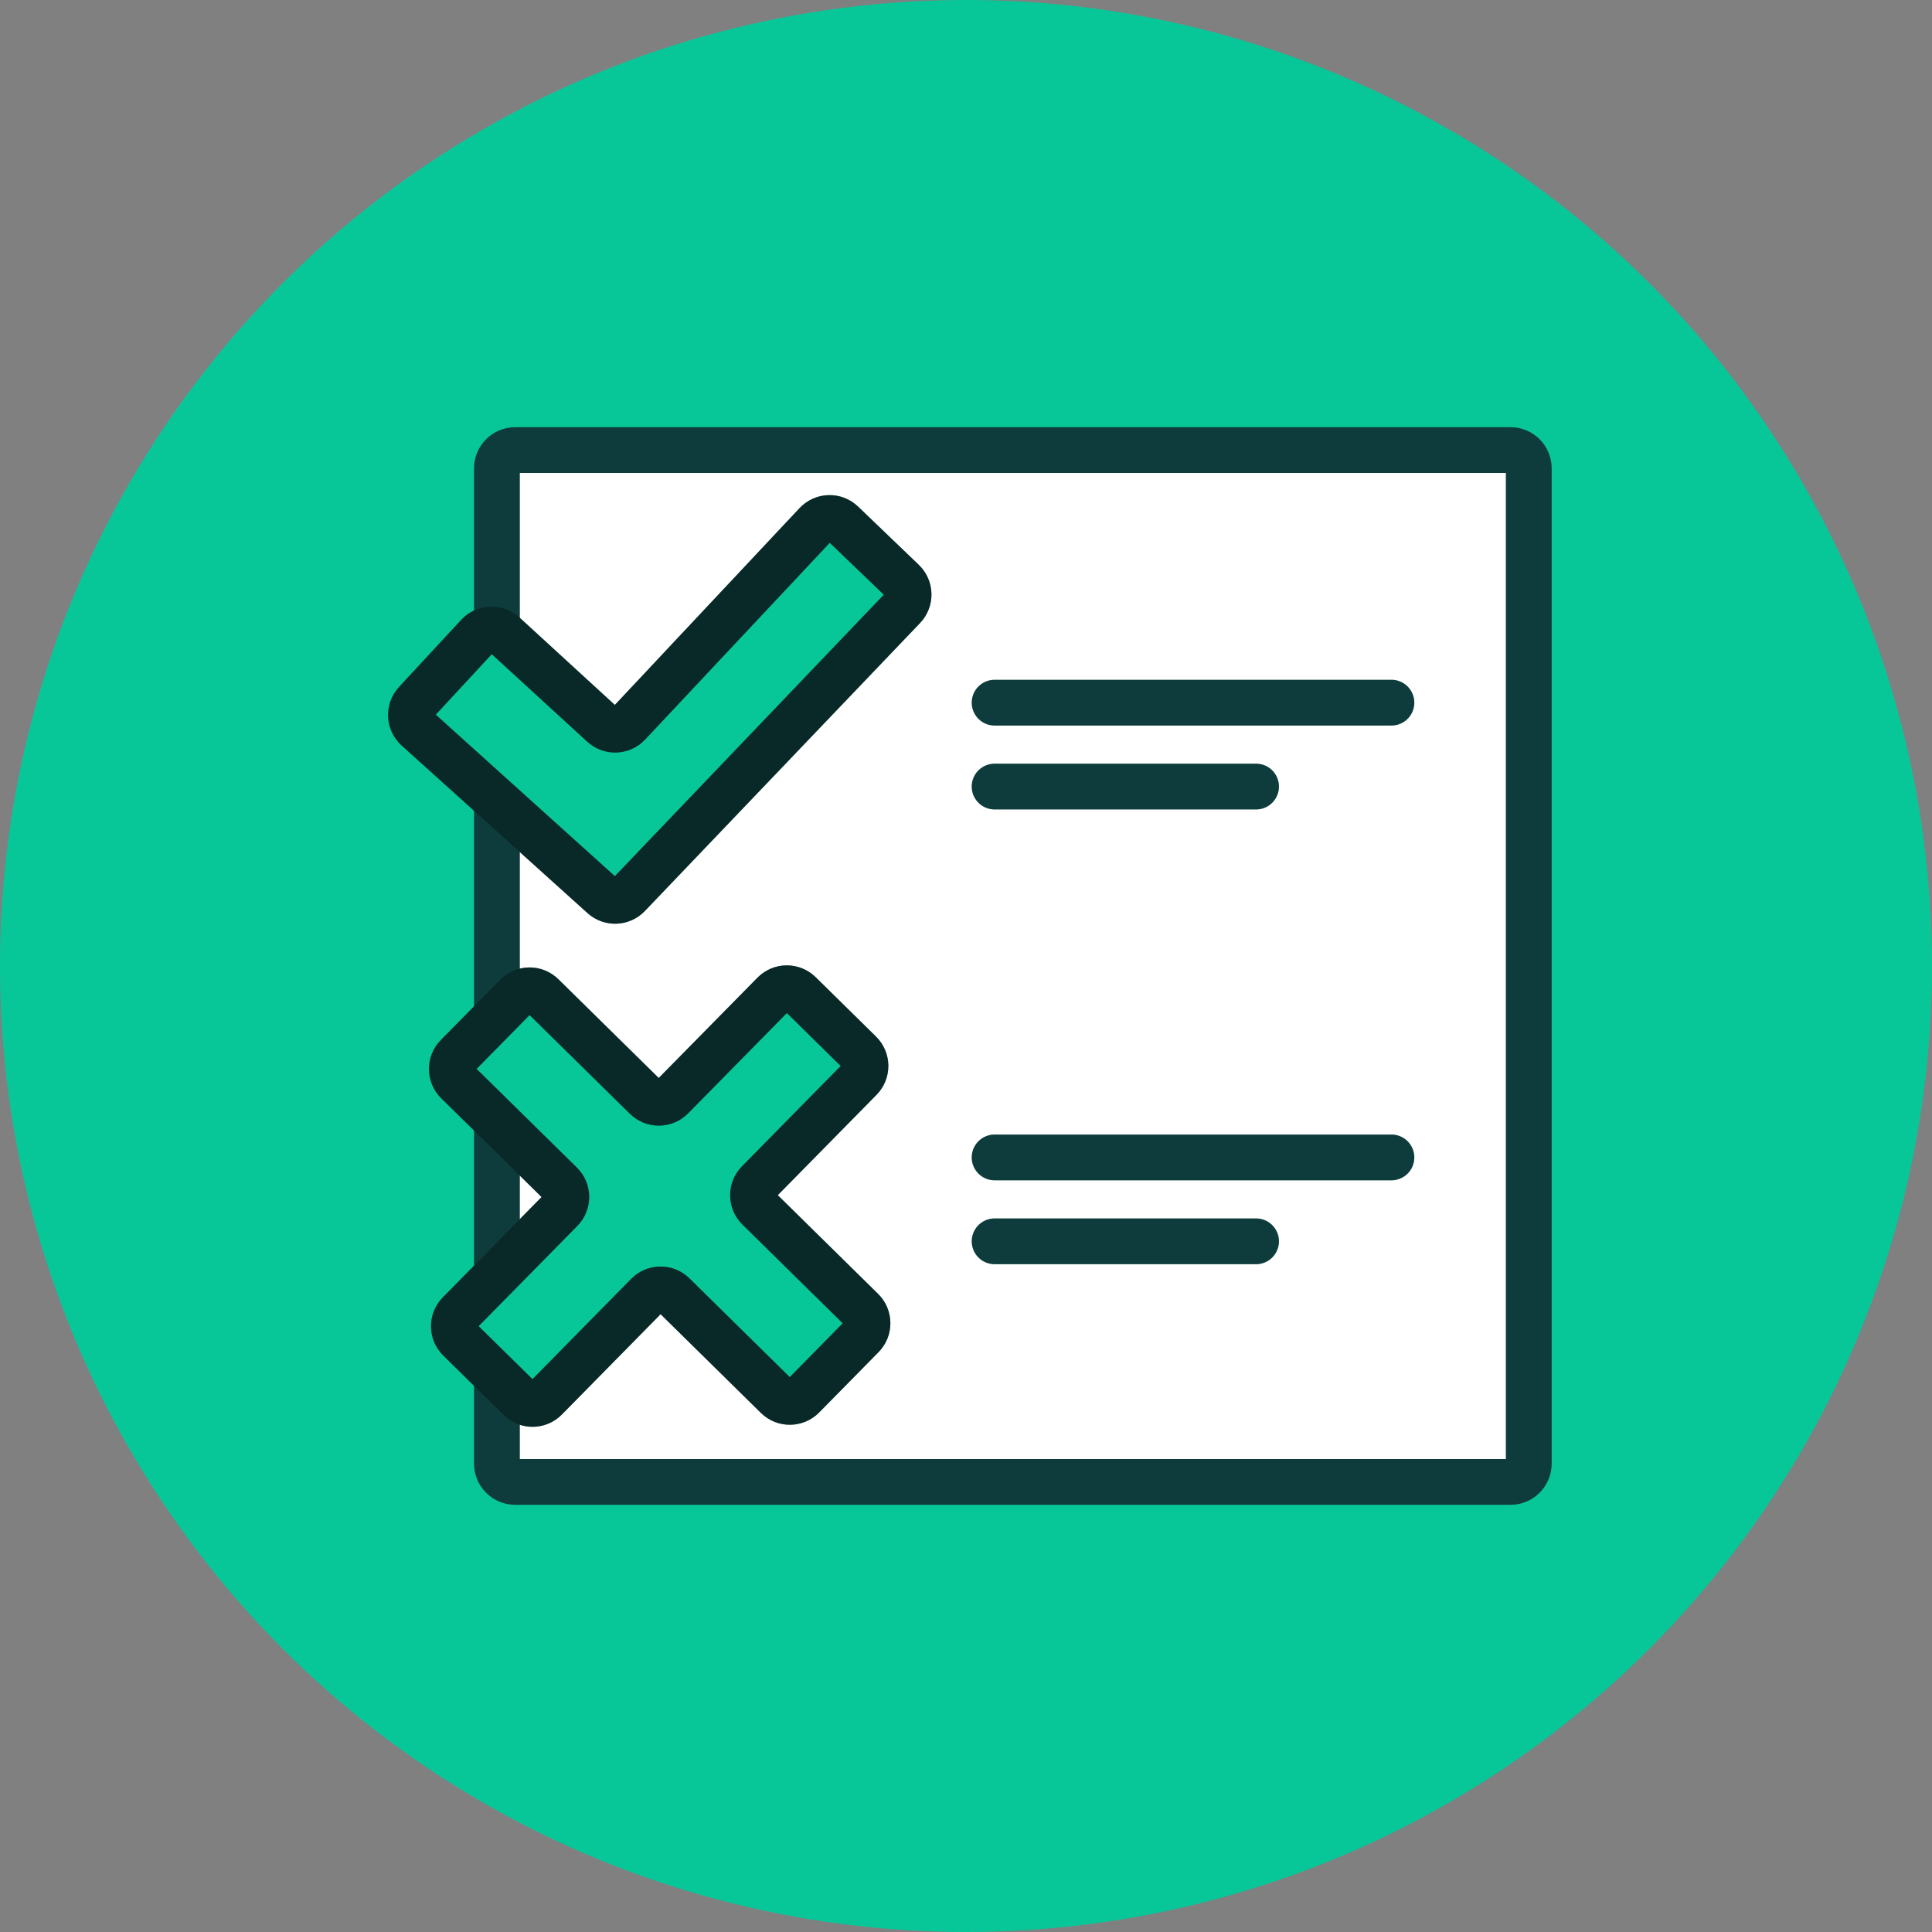
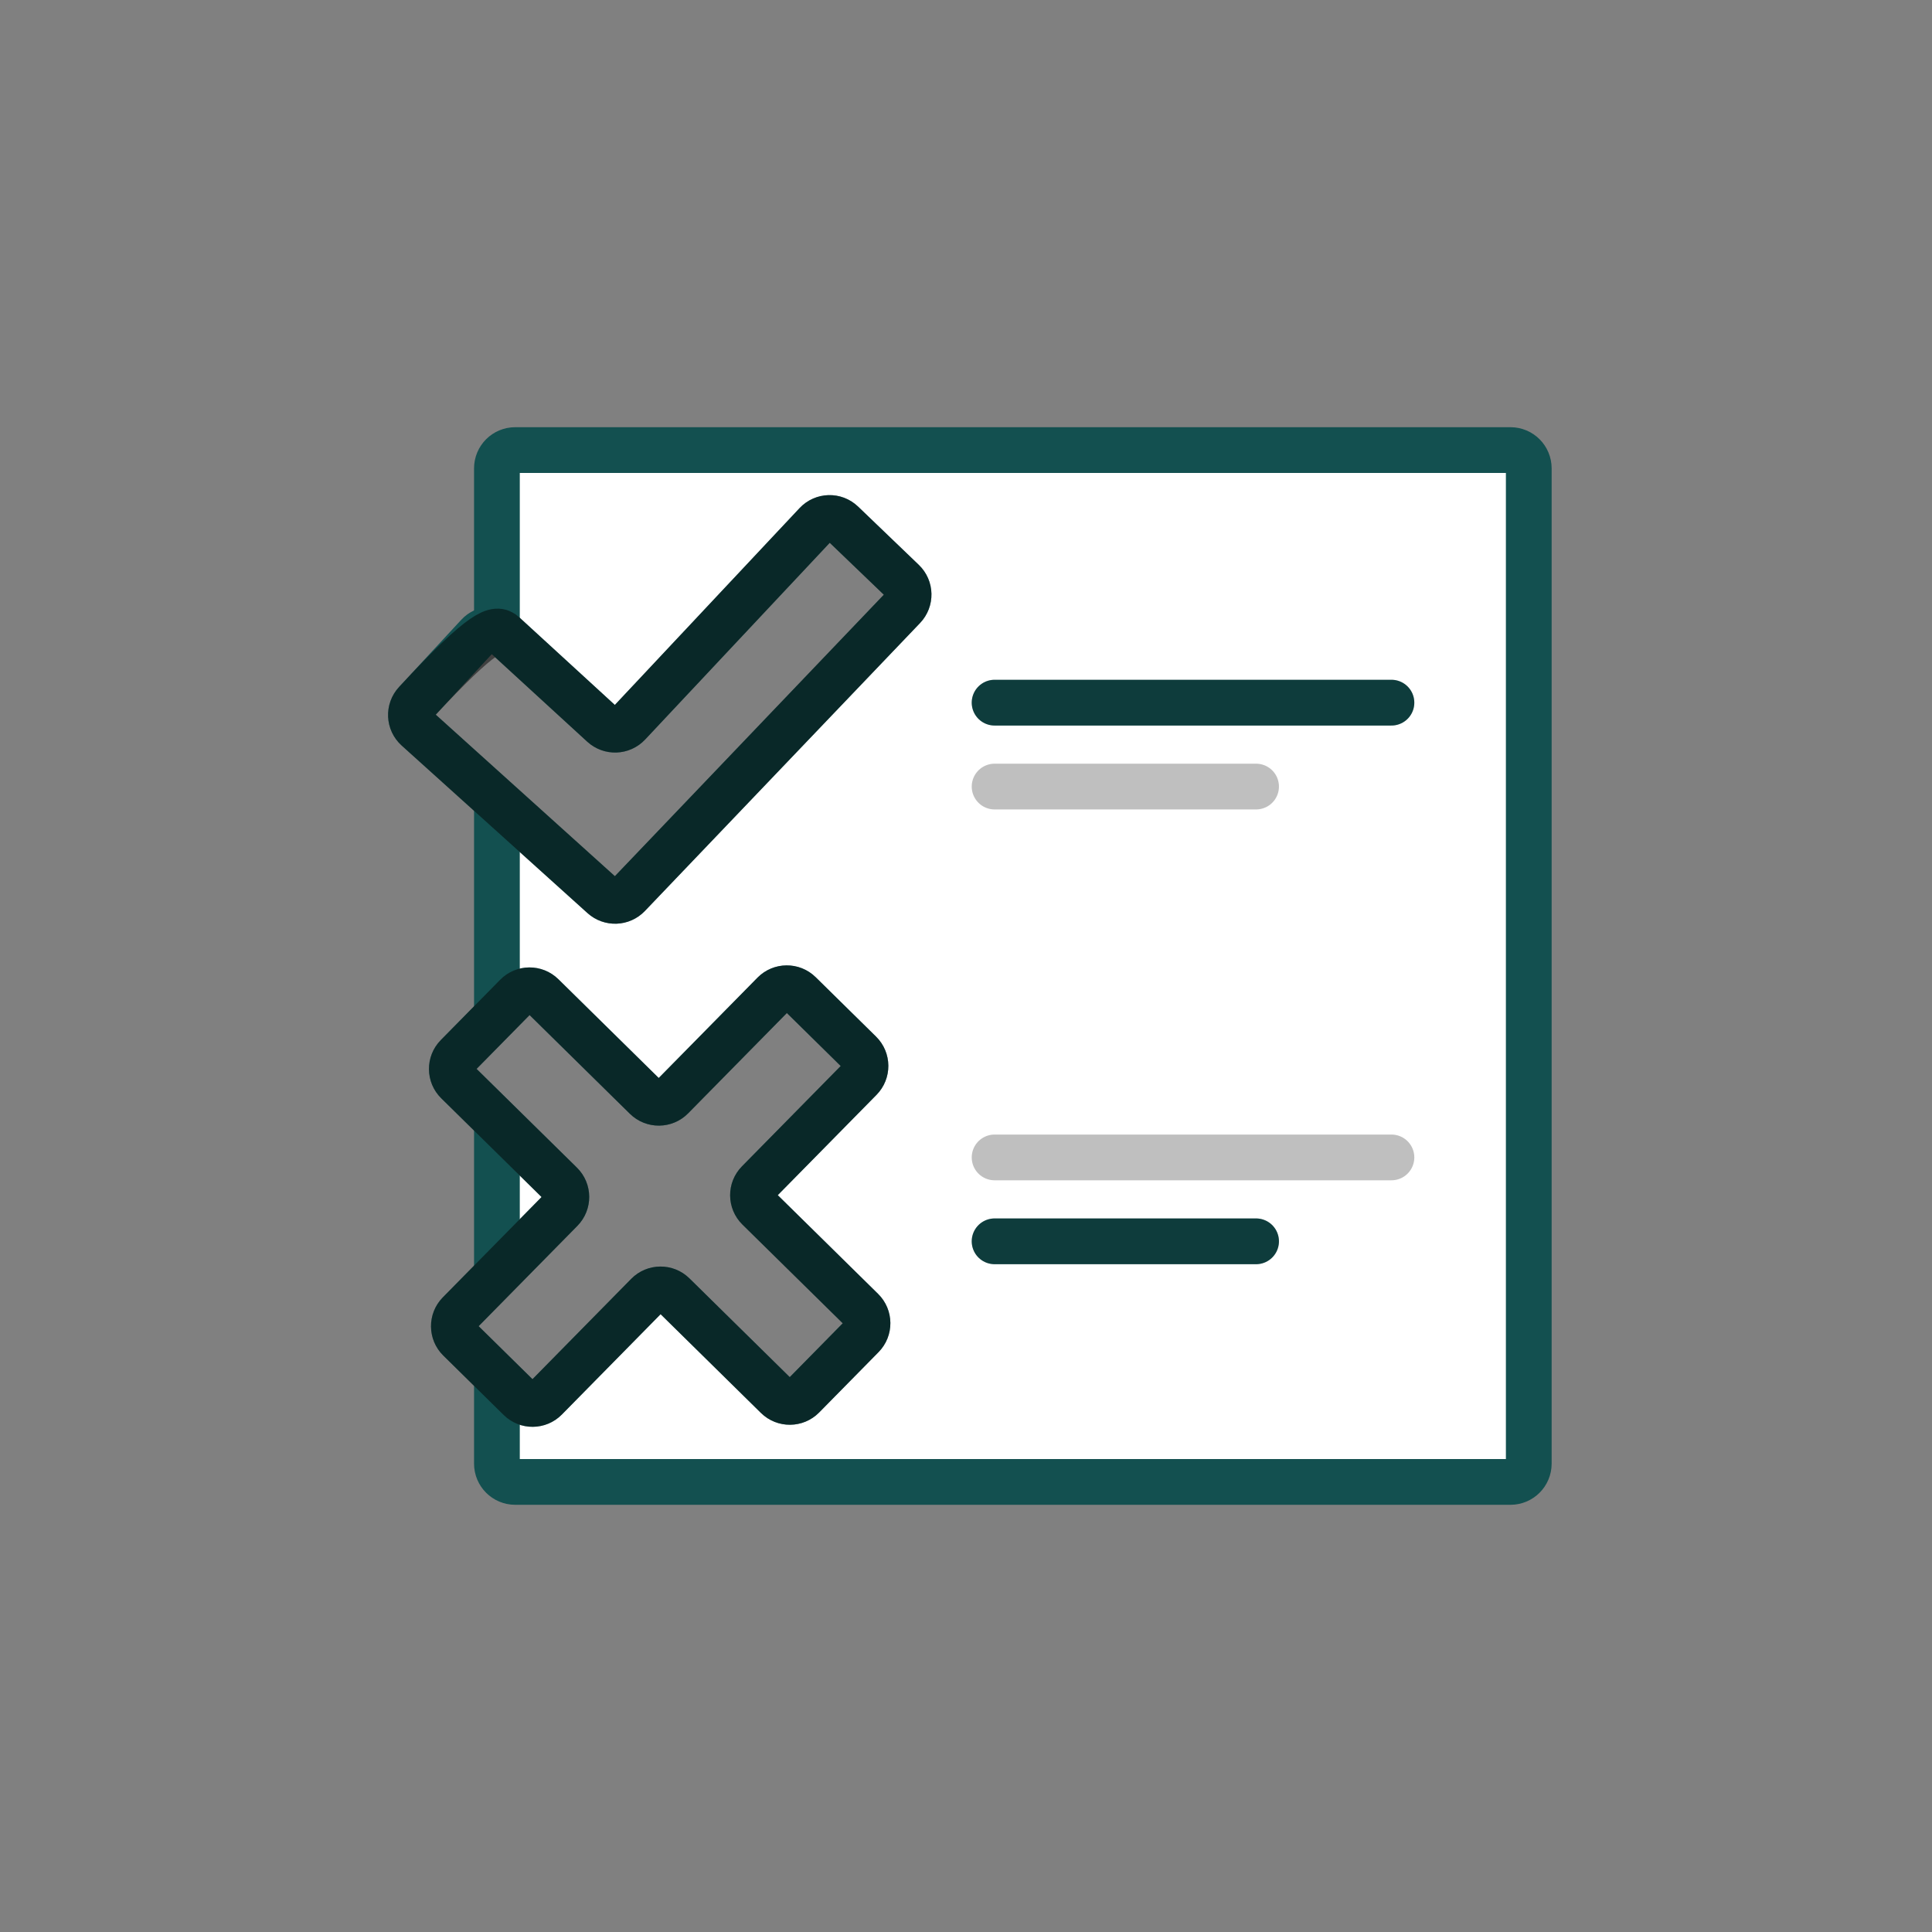
<svg xmlns="http://www.w3.org/2000/svg" width="210" height="210" viewBox="0 0 210 210" fill="none">
  <rect x="0" y="0" width="210" height="210" fill="#808080" stroke="none" />
-   <circle cx="105" cy="105" r="105" fill="#07C799" />
  <path d="M54.013 50.91C54.013 49.812 54.904 48.921 56.002 48.921H164.182C165.28 48.921 166.171 49.812 166.171 50.91V159.09C166.171 160.189 165.28 161.079 164.182 161.079H56.002C54.904 161.079 54.013 160.189 54.013 159.09V153.556C54.013 152.105 55.721 151.329 56.814 152.282C57.487 152.869 58.5 152.832 59.127 152.196L70.125 141.063C70.884 140.295 72.119 140.273 72.905 141.014L83.402 150.914C84.114 151.585 85.207 151.639 85.982 151.042L93.707 145.085C94.671 144.343 94.748 142.917 93.87 142.075L82.586 131.247C81.79 130.484 81.768 129.218 82.536 128.427L93.369 117.263C94.147 116.461 94.112 115.175 93.291 114.417L87.378 108.954C86.626 108.259 85.469 108.249 84.704 108.93L72.867 119.483C72.09 120.175 70.912 120.152 70.163 119.431L59.45 109.115C58.657 108.351 57.392 108.377 56.632 109.174L50.665 115.425C49.9 116.227 49.937 117.499 50.748 118.254L61.211 128.003C62.016 128.753 62.059 130.015 61.306 130.819L57.454 134.928C56.22 136.244 54.013 135.371 54.013 133.568V122.99C54.013 122.537 53.859 122.098 53.575 121.745L50.266 117.619C49.686 116.895 49.682 115.867 50.257 115.14L53.584 110.934C53.862 110.583 54.013 110.148 54.013 109.7V91.738C54.013 90.055 55.974 89.132 57.271 90.206L65.165 96.739C65.965 97.4 67.139 97.336 67.861 96.591L97.654 65.884C98.448 65.066 98.393 63.749 97.534 62.999L91.418 57.67C90.642 56.993 89.476 57.021 88.733 57.735L67.841 77.813C67.12 78.505 65.998 78.555 65.219 77.931L54.759 69.552C54.287 69.174 54.013 68.603 54.013 67.999V50.91Z" fill="white" />
  <path d="M54.013 68.667V50.91C54.013 49.812 54.904 48.921 56.002 48.921H164.182C165.281 48.921 166.171 49.812 166.171 50.91V159.09C166.171 160.189 165.281 161.079 164.182 161.079H56.002C54.904 161.079 54.013 160.189 54.013 159.09V149.846M54.013 87.572V110.181M54.013 122.431V138.613" stroke="#135050" stroke-width="4.973" />
-   <path d="M54.013 68.667V50.91C54.013 49.812 54.904 48.921 56.002 48.921H164.182C165.281 48.921 166.171 49.812 166.171 50.91V159.09C166.171 160.189 165.281 161.079 164.182 161.079H56.002C54.904 161.079 54.013 160.189 54.013 159.09V149.846M54.013 87.572V110.181M54.013 122.431V138.613" stroke="black" stroke-opacity="0.25" stroke-width="4.973" />
  <path d="M108.109 76.376H151.243" stroke="#135050" stroke-width="4.973" stroke-linecap="round" stroke-linejoin="round" />
  <path d="M108.109 76.376H151.243" stroke="black" stroke-opacity="0.25" stroke-width="4.973" stroke-linecap="round" stroke-linejoin="round" />
-   <path d="M108.109 85.496H136.53" stroke="#135050" stroke-width="4.973" stroke-linecap="round" stroke-linejoin="round" />
  <path d="M108.109 85.496H136.53" stroke="black" stroke-opacity="0.25" stroke-width="4.973" stroke-linecap="round" stroke-linejoin="round" />
-   <path d="M108.109 125.807H151.243" stroke="#135050" stroke-width="4.973" stroke-linecap="round" stroke-linejoin="round" />
  <path d="M108.109 125.807H151.243" stroke="black" stroke-opacity="0.25" stroke-width="4.973" stroke-linecap="round" stroke-linejoin="round" />
  <path d="M108.109 134.926H136.53" stroke="#135050" stroke-width="4.973" stroke-linecap="round" stroke-linejoin="round" />
  <path d="M108.109 134.926H136.53" stroke="black" stroke-opacity="0.25" stroke-width="4.973" stroke-linecap="round" stroke-linejoin="round" />
  <path d="M65.528 97.407L45.325 79.191C44.502 78.449 44.444 77.176 45.198 76.362L51.965 69.054C52.709 68.251 53.962 68.199 54.769 68.939L65.514 78.789C66.317 79.525 67.563 79.478 68.308 78.684L88.721 56.932C89.479 56.125 90.748 56.089 91.547 56.856L98.149 63.194C98.94 63.954 98.966 65.209 98.208 66.002L68.298 97.304C67.555 98.082 66.327 98.127 65.528 97.407Z" stroke="#135050" stroke-width="4.973" stroke-linecap="round" stroke-linejoin="round" />
-   <path d="M65.528 97.407L45.325 79.191C44.502 78.449 44.444 77.176 45.198 76.362L51.965 69.054C52.709 68.251 53.962 68.199 54.769 68.939L65.514 78.789C66.317 79.525 67.563 79.478 68.308 78.684L88.721 56.932C89.479 56.125 90.748 56.089 91.547 56.856L98.149 63.194C98.94 63.954 98.966 65.209 98.208 66.002L68.298 97.304C67.555 98.082 66.327 98.127 65.528 97.407Z" stroke="black" stroke-opacity="0.5" stroke-width="4.973" stroke-linecap="round" stroke-linejoin="round" />
+   <path d="M65.528 97.407L45.325 79.191C44.502 78.449 44.444 77.176 45.198 76.362C52.709 68.251 53.962 68.199 54.769 68.939L65.514 78.789C66.317 79.525 67.563 79.478 68.308 78.684L88.721 56.932C89.479 56.125 90.748 56.089 91.547 56.856L98.149 63.194C98.94 63.954 98.966 65.209 98.208 66.002L68.298 97.304C67.555 98.082 66.327 98.127 65.528 97.407Z" stroke="black" stroke-opacity="0.5" stroke-width="4.973" stroke-linecap="round" stroke-linejoin="round" />
  <path d="M84.106 108.013L82.334 106.268L82.334 106.269L84.106 108.013ZM86.918 107.99L88.663 106.218L88.662 106.218L86.918 107.99ZM93.479 114.447L95.223 112.675L95.223 112.675L93.479 114.447ZM93.501 117.261L95.273 119.005L95.274 119.005L93.501 117.261ZM93.701 142.412L95.445 140.64L95.445 140.64L93.701 142.412ZM93.723 145.226L91.951 143.481L91.951 143.481L93.723 145.226ZM87.267 151.785L89.039 153.53L89.039 153.53L87.267 151.785ZM84.454 151.808L82.709 153.58L82.709 153.58L84.454 151.808ZM59.302 152.008L61.074 153.752L61.074 153.752L59.302 152.008ZM56.489 152.03L54.744 153.802L54.745 153.803L56.489 152.03ZM49.929 145.573L51.673 143.801L51.673 143.801L49.929 145.573ZM49.907 142.76L51.679 144.504L51.679 144.504L49.907 142.76ZM49.706 117.609L47.962 119.381L47.962 119.381L49.706 117.609ZM49.684 114.795L47.912 113.051L47.912 113.051L49.684 114.795ZM56.141 108.235L57.913 109.98L57.913 109.98L56.141 108.235ZM58.953 108.213L60.698 106.441L60.698 106.441L58.953 108.213ZM73.025 119.271L74.797 121.015L73.025 119.271ZM60.987 131.502L59.215 129.758L60.987 131.502ZM73.196 140.727L74.94 138.955L73.196 140.727ZM70.382 140.749L68.61 139.005L70.382 140.749ZM82.42 128.519L80.648 126.775L82.42 128.519ZM82.443 131.332L80.698 133.104L82.443 131.332ZM84.106 108.013L85.878 109.758C85.685 109.953 85.371 109.956 85.174 109.763L86.918 107.99L88.662 106.218C86.9 104.484 84.068 104.508 82.334 106.268L84.106 108.013ZM86.918 107.99L85.174 109.763L91.735 116.22L93.479 114.447L95.223 112.675L88.663 106.218L86.918 107.99ZM93.479 114.447L91.734 116.219C91.539 116.027 91.536 115.713 91.729 115.517L93.501 117.261L95.274 119.005C97.008 117.243 96.985 114.409 95.223 112.675L93.479 114.447ZM93.501 117.261L91.729 115.517L80.648 126.775L82.42 128.519L84.192 130.263L95.273 119.005L93.501 117.261ZM82.443 131.332L80.698 133.104L91.956 144.184L93.701 142.412L95.445 140.64L84.187 129.56L82.443 131.332ZM93.701 142.412L91.956 144.184C91.761 143.992 91.758 143.677 91.951 143.481L93.723 145.226L95.495 146.97C97.229 145.208 97.206 142.374 95.445 140.64L93.701 142.412ZM93.723 145.226L91.951 143.481L85.495 150.041L87.267 151.785L89.039 153.53L95.495 146.97L93.723 145.226ZM87.267 151.785L85.495 150.041C85.687 149.845 86.002 149.843 86.198 150.035L84.454 151.808L82.709 153.58C84.471 155.314 87.305 155.291 89.039 153.53L87.267 151.785ZM84.454 151.808L86.198 150.036L74.94 138.955L73.196 140.727L71.451 142.499L82.709 153.58L84.454 151.808ZM70.382 140.749L68.61 139.005L57.53 150.264L59.302 152.008L61.074 153.752L72.155 142.493L70.382 140.749ZM59.302 152.008L57.53 150.264C57.723 150.068 58.037 150.065 58.233 150.258L56.489 152.03L54.745 153.803C56.506 155.537 59.34 155.514 61.074 153.752L59.302 152.008ZM56.489 152.03L58.233 150.258L51.673 143.801L49.929 145.573L48.185 147.345L54.744 153.802L56.489 152.03ZM49.929 145.573L51.673 143.801C51.869 143.994 51.872 144.308 51.679 144.504L49.907 142.76L48.134 141.016C46.4 142.778 46.423 145.612 48.185 147.346L49.929 145.573ZM49.907 142.76L51.679 144.504L62.759 133.246L60.987 131.502L59.215 129.758L48.134 141.016L49.907 142.76ZM60.964 128.689L62.709 126.916L51.451 115.836L49.706 117.609L47.962 119.381L59.22 130.461L60.964 128.689ZM49.706 117.609L51.451 115.836C51.646 116.029 51.649 116.343 51.456 116.539L49.684 114.795L47.912 113.051C46.178 114.813 46.201 117.647 47.962 119.381L49.706 117.609ZM49.684 114.795L51.456 116.539L57.913 109.98L56.141 108.235L54.369 106.491L47.912 113.051L49.684 114.795ZM56.141 108.235L57.913 109.98C57.721 110.176 57.405 110.178 57.209 109.985L58.953 108.213L60.698 106.441C58.936 104.707 56.103 104.73 54.369 106.491L56.141 108.235ZM58.953 108.213L57.209 109.985L68.467 121.065L70.212 119.293L71.956 117.521L60.698 106.441L58.953 108.213ZM73.025 119.271L74.797 121.015L85.878 109.757L84.106 108.013L82.334 106.269L71.252 117.527L73.025 119.271ZM70.212 119.293L68.467 121.065C70.229 122.799 73.063 122.777 74.797 121.015L73.025 119.271L71.252 117.527C71.445 117.331 71.76 117.328 71.956 117.521L70.212 119.293ZM60.987 131.502L62.759 133.246C64.493 131.484 64.471 128.65 62.709 126.916L60.964 128.689L59.22 130.461C59.024 130.268 59.022 129.953 59.215 129.758L60.987 131.502ZM73.196 140.727L74.94 138.955C73.178 137.22 70.344 137.243 68.61 139.005L70.382 140.749L72.155 142.493C71.962 142.689 71.647 142.692 71.451 142.499L73.196 140.727ZM82.42 128.519L80.648 126.775C78.914 128.536 78.936 131.37 80.698 133.104L82.443 131.332L84.187 129.56C84.383 129.753 84.385 130.067 84.192 130.263L82.42 128.519Z" fill="#135050" />
  <path d="M84.106 108.013L82.334 106.268L82.334 106.269L84.106 108.013ZM86.918 107.99L88.663 106.218L88.662 106.218L86.918 107.99ZM93.479 114.447L95.223 112.675L95.223 112.675L93.479 114.447ZM93.501 117.261L95.273 119.005L95.274 119.005L93.501 117.261ZM93.701 142.412L95.445 140.64L95.445 140.64L93.701 142.412ZM93.723 145.226L91.951 143.481L91.951 143.481L93.723 145.226ZM87.267 151.785L89.039 153.53L89.039 153.53L87.267 151.785ZM84.454 151.808L82.709 153.58L82.709 153.58L84.454 151.808ZM59.302 152.008L61.074 153.752L61.074 153.752L59.302 152.008ZM56.489 152.03L54.744 153.802L54.745 153.803L56.489 152.03ZM49.929 145.573L51.673 143.801L51.673 143.801L49.929 145.573ZM49.907 142.76L51.679 144.504L51.679 144.504L49.907 142.76ZM49.706 117.609L47.962 119.381L47.962 119.381L49.706 117.609ZM49.684 114.795L47.912 113.051L47.912 113.051L49.684 114.795ZM56.141 108.235L57.913 109.98L57.913 109.98L56.141 108.235ZM58.953 108.213L60.698 106.441L60.698 106.441L58.953 108.213ZM73.025 119.271L74.797 121.015L73.025 119.271ZM60.987 131.502L59.215 129.758L60.987 131.502ZM73.196 140.727L74.94 138.955L73.196 140.727ZM70.382 140.749L68.61 139.005L70.382 140.749ZM82.42 128.519L80.648 126.775L82.42 128.519ZM82.443 131.332L80.698 133.104L82.443 131.332ZM84.106 108.013L85.878 109.758C85.685 109.953 85.371 109.956 85.174 109.763L86.918 107.99L88.662 106.218C86.9 104.484 84.068 104.508 82.334 106.268L84.106 108.013ZM86.918 107.99L85.174 109.763L91.735 116.22L93.479 114.447L95.223 112.675L88.663 106.218L86.918 107.99ZM93.479 114.447L91.734 116.219C91.539 116.027 91.536 115.713 91.729 115.517L93.501 117.261L95.274 119.005C97.008 117.243 96.985 114.409 95.223 112.675L93.479 114.447ZM93.501 117.261L91.729 115.517L80.648 126.775L82.42 128.519L84.192 130.263L95.273 119.005L93.501 117.261ZM82.443 131.332L80.698 133.104L91.956 144.184L93.701 142.412L95.445 140.64L84.187 129.56L82.443 131.332ZM93.701 142.412L91.956 144.184C91.761 143.992 91.758 143.677 91.951 143.481L93.723 145.226L95.495 146.97C97.229 145.208 97.206 142.374 95.445 140.64L93.701 142.412ZM93.723 145.226L91.951 143.481L85.495 150.041L87.267 151.785L89.039 153.53L95.495 146.97L93.723 145.226ZM87.267 151.785L85.495 150.041C85.687 149.845 86.002 149.843 86.198 150.035L84.454 151.808L82.709 153.58C84.471 155.314 87.305 155.291 89.039 153.53L87.267 151.785ZM84.454 151.808L86.198 150.036L74.94 138.955L73.196 140.727L71.451 142.499L82.709 153.58L84.454 151.808ZM70.382 140.749L68.61 139.005L57.53 150.264L59.302 152.008L61.074 153.752L72.155 142.493L70.382 140.749ZM59.302 152.008L57.53 150.264C57.723 150.068 58.037 150.065 58.233 150.258L56.489 152.03L54.745 153.803C56.506 155.537 59.34 155.514 61.074 153.752L59.302 152.008ZM56.489 152.03L58.233 150.258L51.673 143.801L49.929 145.573L48.185 147.345L54.744 153.802L56.489 152.03ZM49.929 145.573L51.673 143.801C51.869 143.994 51.872 144.308 51.679 144.504L49.907 142.76L48.134 141.016C46.4 142.778 46.423 145.612 48.185 147.346L49.929 145.573ZM49.907 142.76L51.679 144.504L62.759 133.246L60.987 131.502L59.215 129.758L48.134 141.016L49.907 142.76ZM60.964 128.689L62.709 126.916L51.451 115.836L49.706 117.609L47.962 119.381L59.22 130.461L60.964 128.689ZM49.706 117.609L51.451 115.836C51.646 116.029 51.649 116.343 51.456 116.539L49.684 114.795L47.912 113.051C46.178 114.813 46.201 117.647 47.962 119.381L49.706 117.609ZM49.684 114.795L51.456 116.539L57.913 109.98L56.141 108.235L54.369 106.491L47.912 113.051L49.684 114.795ZM56.141 108.235L57.913 109.98C57.721 110.176 57.405 110.178 57.209 109.985L58.953 108.213L60.698 106.441C58.936 104.707 56.103 104.73 54.369 106.491L56.141 108.235ZM58.953 108.213L57.209 109.985L68.467 121.065L70.212 119.293L71.956 117.521L60.698 106.441L58.953 108.213ZM73.025 119.271L74.797 121.015L85.878 109.757L84.106 108.013L82.334 106.269L71.252 117.527L73.025 119.271ZM70.212 119.293L68.467 121.065C70.229 122.799 73.063 122.777 74.797 121.015L73.025 119.271L71.252 117.527C71.445 117.331 71.76 117.328 71.956 117.521L70.212 119.293ZM60.987 131.502L62.759 133.246C64.493 131.484 64.471 128.65 62.709 126.916L60.964 128.689L59.22 130.461C59.024 130.268 59.022 129.953 59.215 129.758L60.987 131.502ZM73.196 140.727L74.94 138.955C73.178 137.22 70.344 137.243 68.61 139.005L70.382 140.749L72.155 142.493C71.962 142.689 71.647 142.692 71.451 142.499L73.196 140.727ZM82.42 128.519L80.648 126.775C78.914 128.536 78.936 131.37 80.698 133.104L82.443 131.332L84.187 129.56C84.383 129.753 84.385 130.067 84.192 130.263L82.42 128.519Z" fill="black" fill-opacity="0.5" />
</svg>